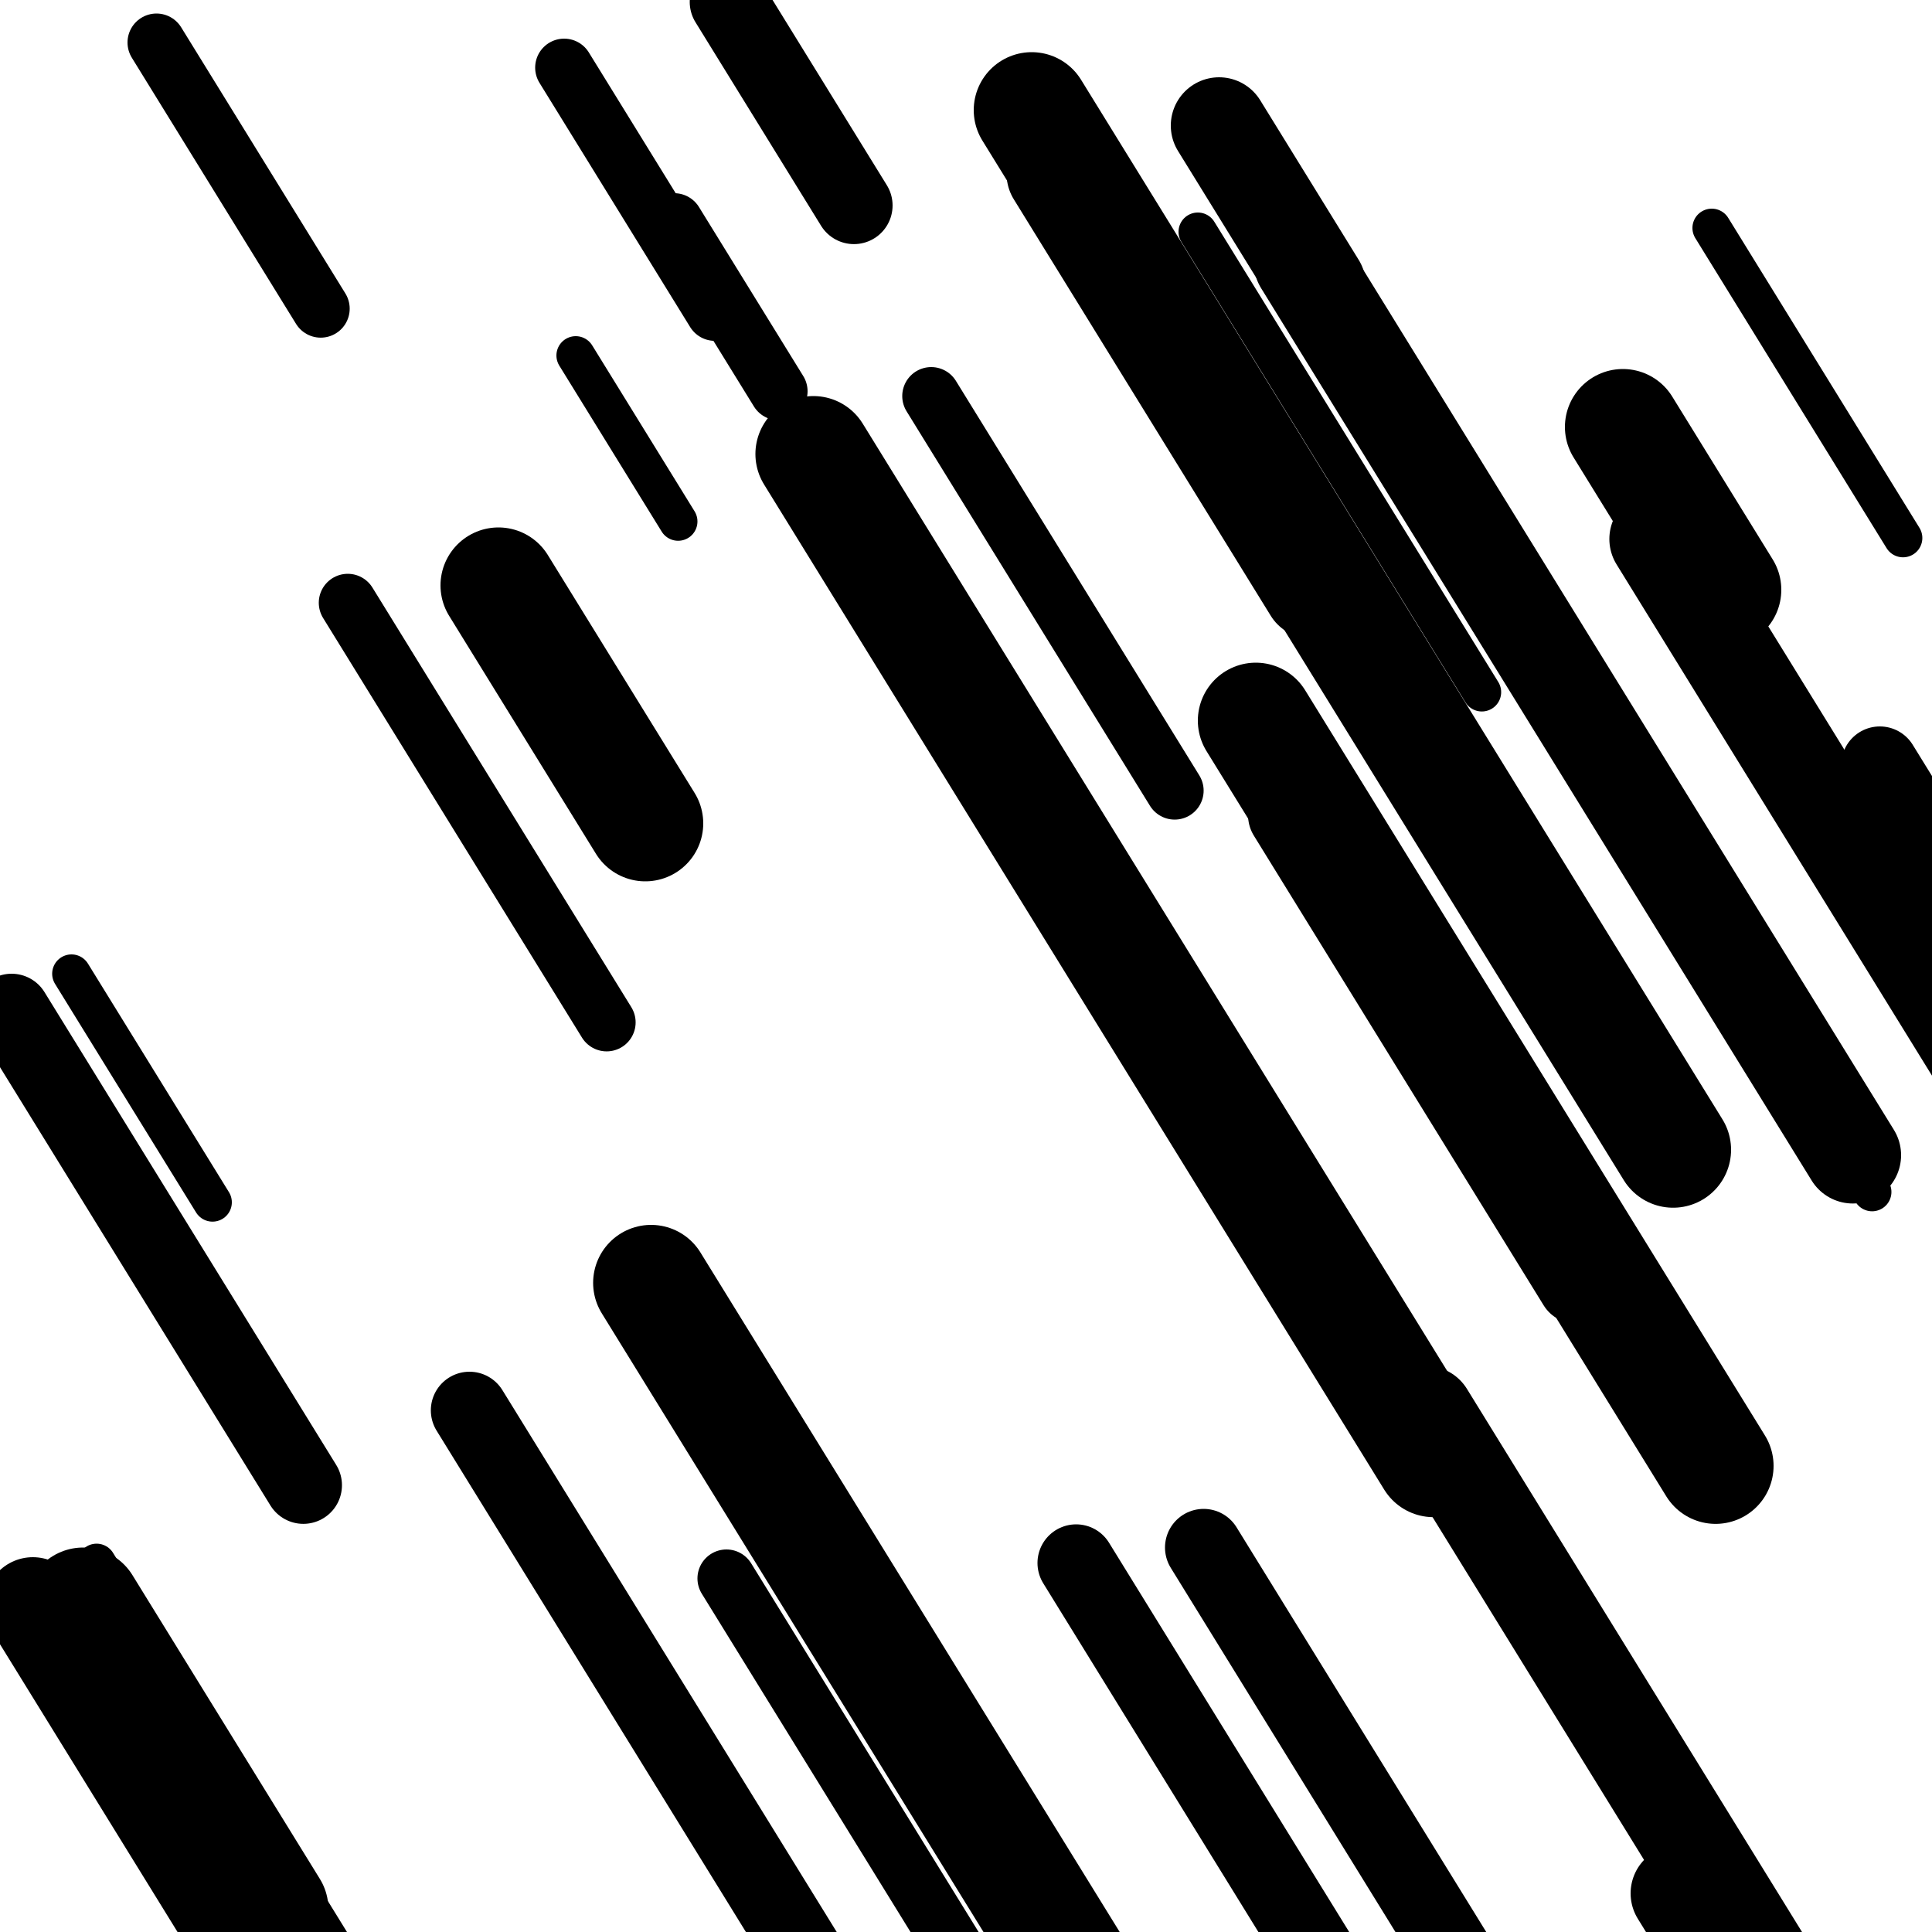
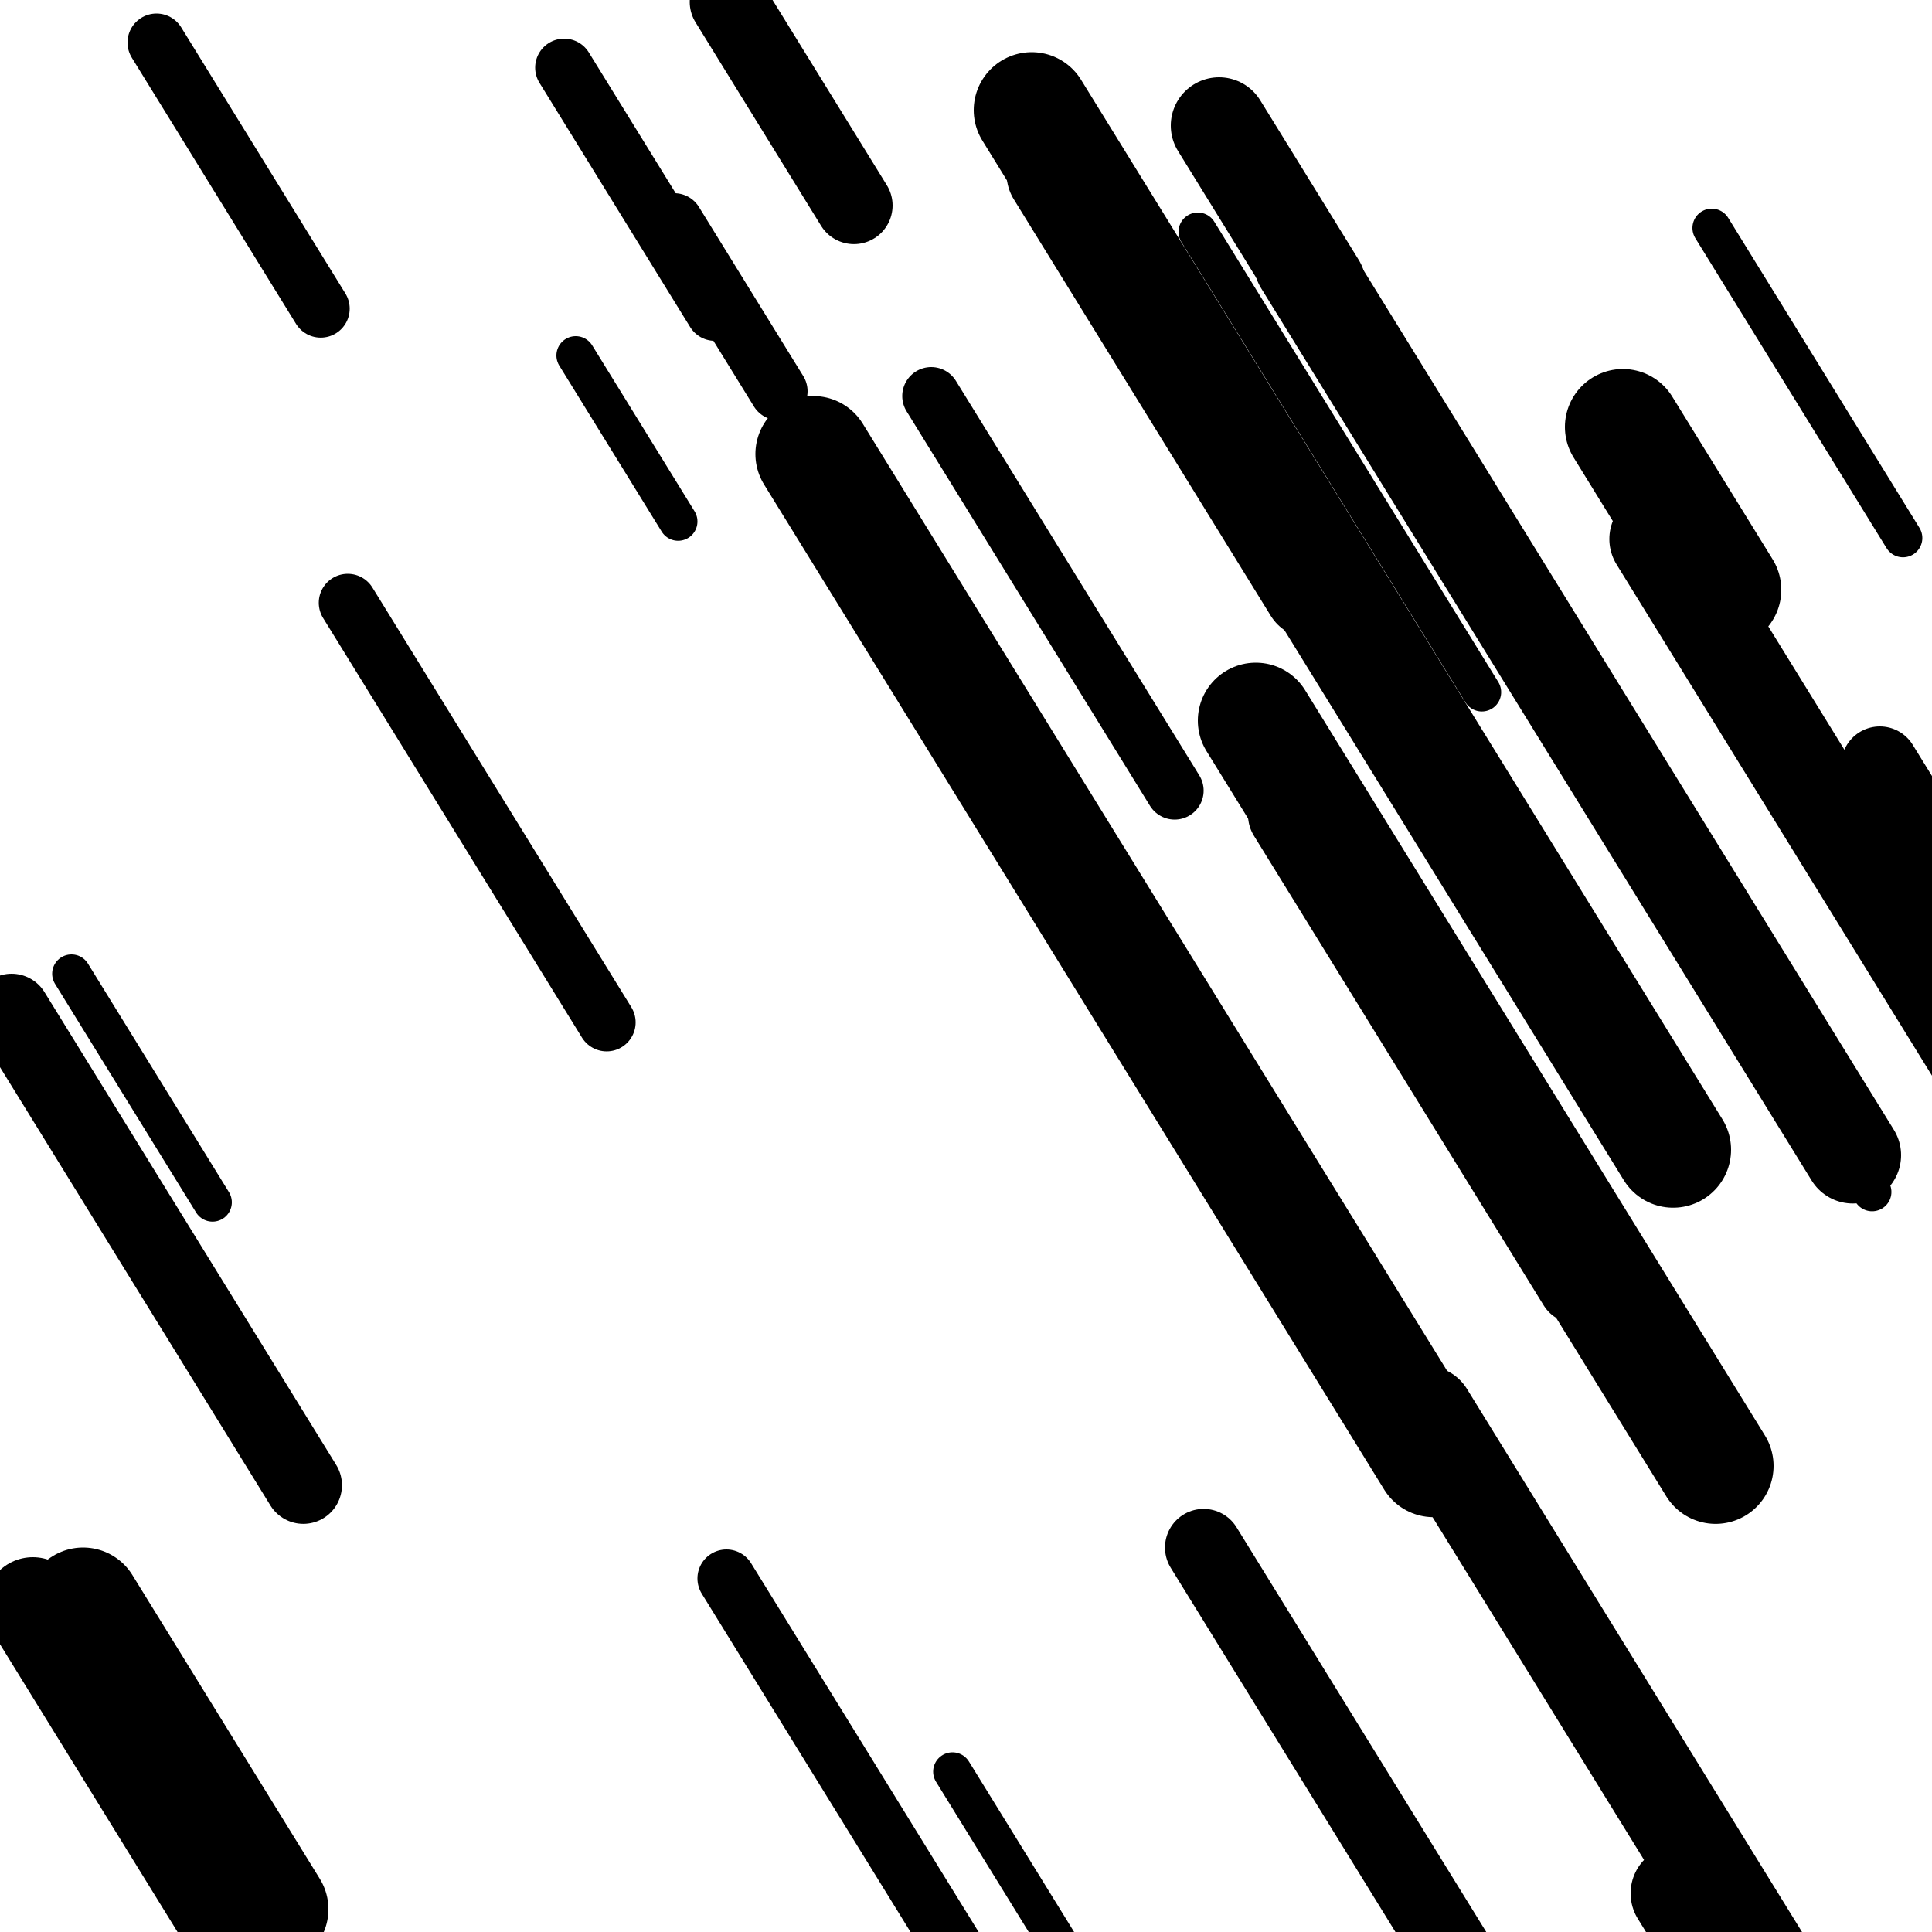
<svg xmlns="http://www.w3.org/2000/svg" viewBox="0 0 1000 1000" height="1000" width="1000">
  <rect x="0" y="0" width="1000" height="1000" fill="#ffffff" />
-   <line opacity="0.8" x1="50" y1="809" x2="239" y2="1115.333" stroke="hsl(175, 20%, 20%)" stroke-width="20" stroke-linecap="round" />
  <line opacity="0.8" x1="298" y1="184" x2="351" y2="269.903" stroke="hsl(5, 20%, 60%)" stroke-width="20" stroke-linecap="round" />
  <line opacity="0.8" x1="886" y1="118" x2="985" y2="278.46" stroke="hsl(195, 20%, 30%)" stroke-width="20" stroke-linecap="round" />
  <line opacity="0.8" x1="493" y1="917" x2="824" y2="1453.488" stroke="hsl(345, 20%, 50%)" stroke-width="20" stroke-linecap="round" />
  <line opacity="0.8" x1="620" y1="120" x2="767" y2="358.259" stroke="hsl(25, 20%, 70%)" stroke-width="20" stroke-linecap="round" />
  <line opacity="0.8" x1="750" y1="262" x2="969" y2="616.958" stroke="hsl(345, 20%, 50%)" stroke-width="20" stroke-linecap="round" />
  <line opacity="0.8" x1="37" y1="504" x2="110" y2="622.319" stroke="hsl(25, 20%, 70%)" stroke-width="20" stroke-linecap="round" />
  <line opacity="0.8" x1="81" y1="22" x2="166" y2="159.769" stroke="hsl(5, 20%, 60%)" stroke-width="30" stroke-linecap="round" />
  <line opacity="0.8" x1="482" y1="205" x2="608" y2="409.222" stroke="hsl(25, 20%, 70%)" stroke-width="30" stroke-linecap="round" />
  <line opacity="0.8" x1="349" y1="115" x2="403" y2="202.524" stroke="hsl(345, 20%, 50%)" stroke-width="30" stroke-linecap="round" />
  <line opacity="0.8" x1="292" y1="35" x2="370" y2="161.423" stroke="hsl(175, 20%, 20%)" stroke-width="30" stroke-linecap="round" />
  <line opacity="0.8" x1="376" y1="817" x2="674" y2="1300.002" stroke="hsl(5, 20%, 60%)" stroke-width="30" stroke-linecap="round" />
  <line opacity="0.8" x1="180" y1="312" x2="314" y2="529.189" stroke="hsl(25, 20%, 70%)" stroke-width="30" stroke-linecap="round" />
  <line opacity="0.8" x1="684" y1="638" x2="846" y2="900.571" stroke="hsl(175, 20%, 20%)" stroke-width="30" stroke-linecap="round" />
  <line opacity="0.8" x1="666" y1="422" x2="816" y2="665.122" stroke="hsl(175, 20%, 20%)" stroke-width="40" stroke-linecap="round" />
-   <line opacity="0.8" x1="243" y1="730" x2="443" y2="1054.162" stroke="hsl(175, 20%, 20%)" stroke-width="40" stroke-linecap="round" />
  <line opacity="0.8" x1="973" y1="396" x2="1097" y2="596.981" stroke="hsl(5, 20%, 60%)" stroke-width="40" stroke-linecap="round" />
  <line opacity="0.8" x1="6" y1="524" x2="157" y2="768.742" stroke="hsl(195, 20%, 30%)" stroke-width="40" stroke-linecap="round" />
  <line opacity="0.8" x1="623" y1="801" x2="791" y2="1073.296" stroke="hsl(345, 20%, 50%)" stroke-width="40" stroke-linecap="round" />
-   <line opacity="0.8" x1="557" y1="809" x2="763" y2="1142.887" stroke="hsl(195, 20%, 30%)" stroke-width="40" stroke-linecap="round" />
  <line opacity="0.8" x1="377" y1="1" x2="442" y2="106.353" stroke="hsl(25, 20%, 70%)" stroke-width="40" stroke-linecap="round" />
  <line opacity="0.8" x1="674" y1="136" x2="959" y2="597.931" stroke="hsl(25, 20%, 70%)" stroke-width="50" stroke-linecap="round" />
  <line opacity="0.8" x1="17" y1="831" x2="130" y2="1014.152" stroke="hsl(345, 20%, 50%)" stroke-width="50" stroke-linecap="round" />
  <line opacity="0.8" x1="738" y1="732" x2="1061" y2="1255.522" stroke="hsl(175, 20%, 20%)" stroke-width="50" stroke-linecap="round" />
  <line opacity="0.8" x1="858" y1="279" x2="1201" y2="834.938" stroke="hsl(175, 20%, 20%)" stroke-width="50" stroke-linecap="round" />
  <line opacity="0.8" x1="631" y1="65" x2="682" y2="147.661" stroke="hsl(175, 20%, 20%)" stroke-width="50" stroke-linecap="round" />
  <line opacity="0.8" x1="869" y1="980" x2="1137" y2="1414.377" stroke="hsl(175, 20%, 20%)" stroke-width="50" stroke-linecap="round" />
  <line opacity="0.8" x1="546" y1="90" x2="679" y2="305.568" stroke="hsl(25, 20%, 70%)" stroke-width="50" stroke-linecap="round" />
  <line opacity="0.8" x1="43" y1="831" x2="140" y2="988.219" stroke="hsl(345, 20%, 50%)" stroke-width="60" stroke-linecap="round" />
-   <line opacity="0.8" x1="258" y1="303" x2="334" y2="426.182" stroke="hsl(195, 20%, 30%)" stroke-width="60" stroke-linecap="round" />
  <line opacity="0.8" x1="840" y1="221" x2="892" y2="305.282" stroke="hsl(25, 20%, 70%)" stroke-width="60" stroke-linecap="round" />
  <line opacity="0.8" x1="534" y1="57" x2="866" y2="595.109" stroke="hsl(345, 20%, 50%)" stroke-width="60" stroke-linecap="round" />
  <line opacity="0.8" x1="650" y1="373" x2="888" y2="758.753" stroke="hsl(175, 20%, 20%)" stroke-width="60" stroke-linecap="round" />
-   <line opacity="0.8" x1="337" y1="664" x2="559" y2="1023.82" stroke="hsl(345, 20%, 50%)" stroke-width="60" stroke-linecap="round" />
  <line opacity="0.8" x1="421" y1="235" x2="742" y2="755.28" stroke="hsl(25, 20%, 70%)" stroke-width="60" stroke-linecap="round" />
</svg>